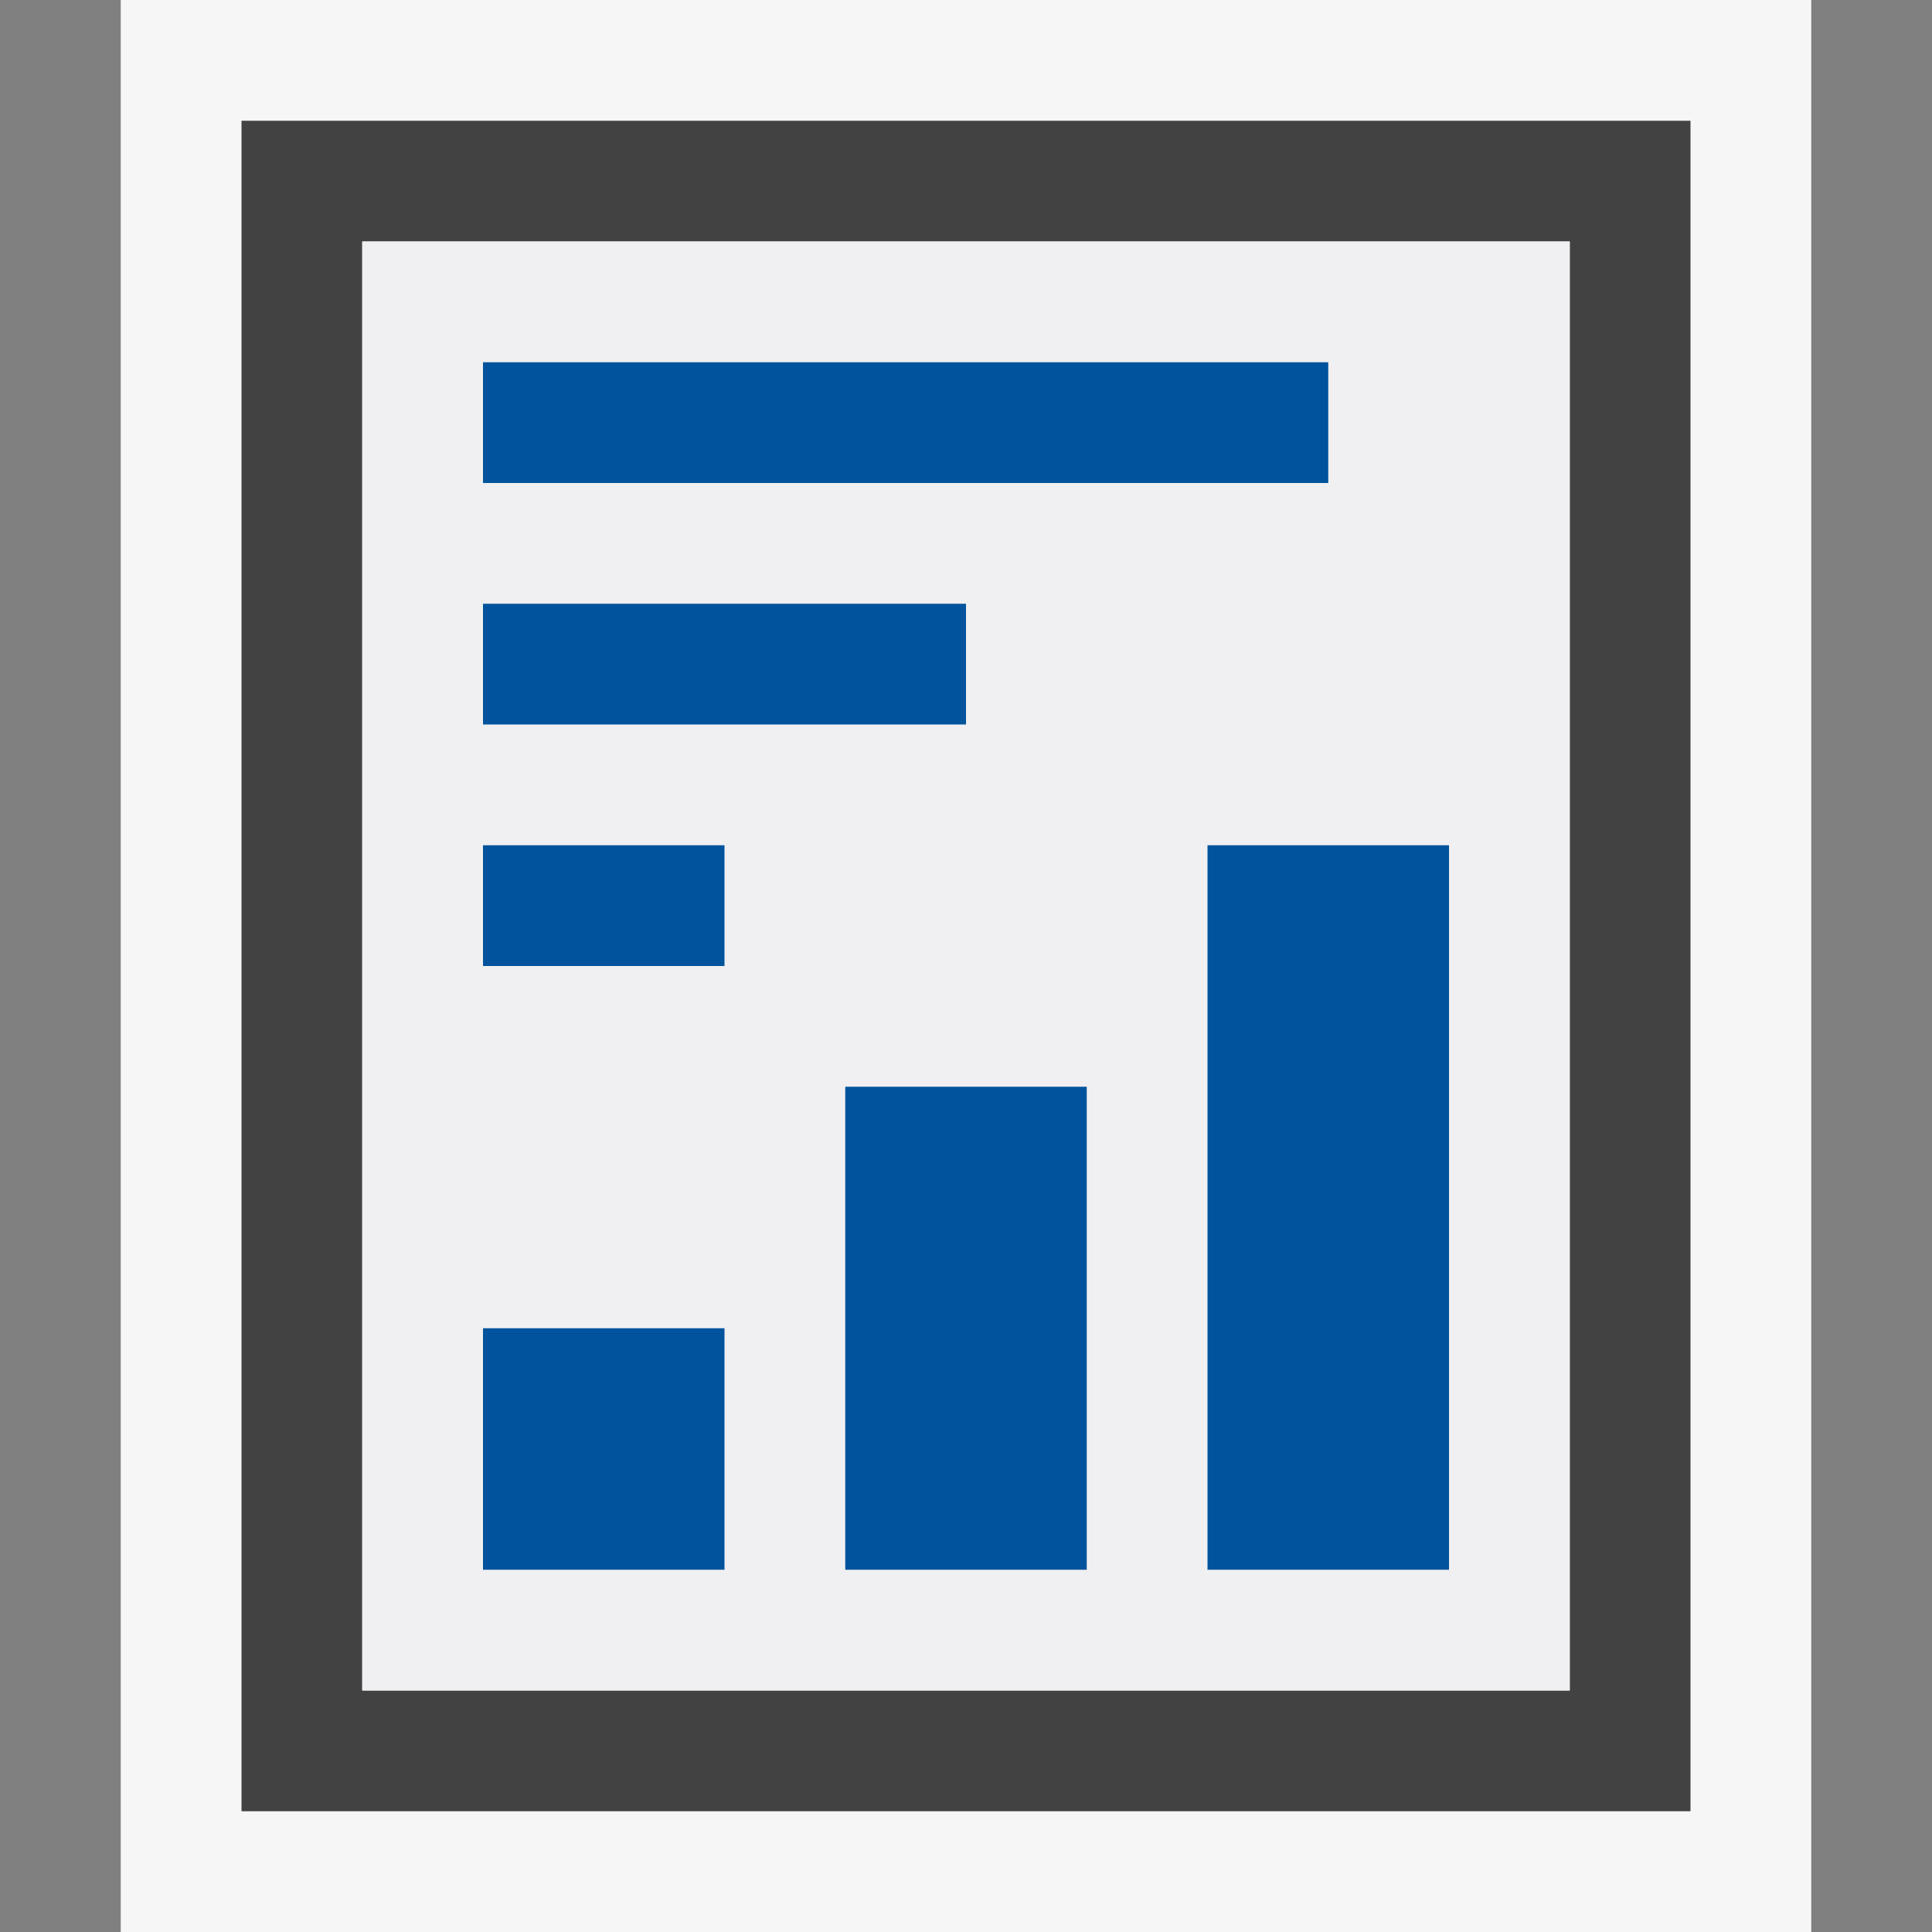
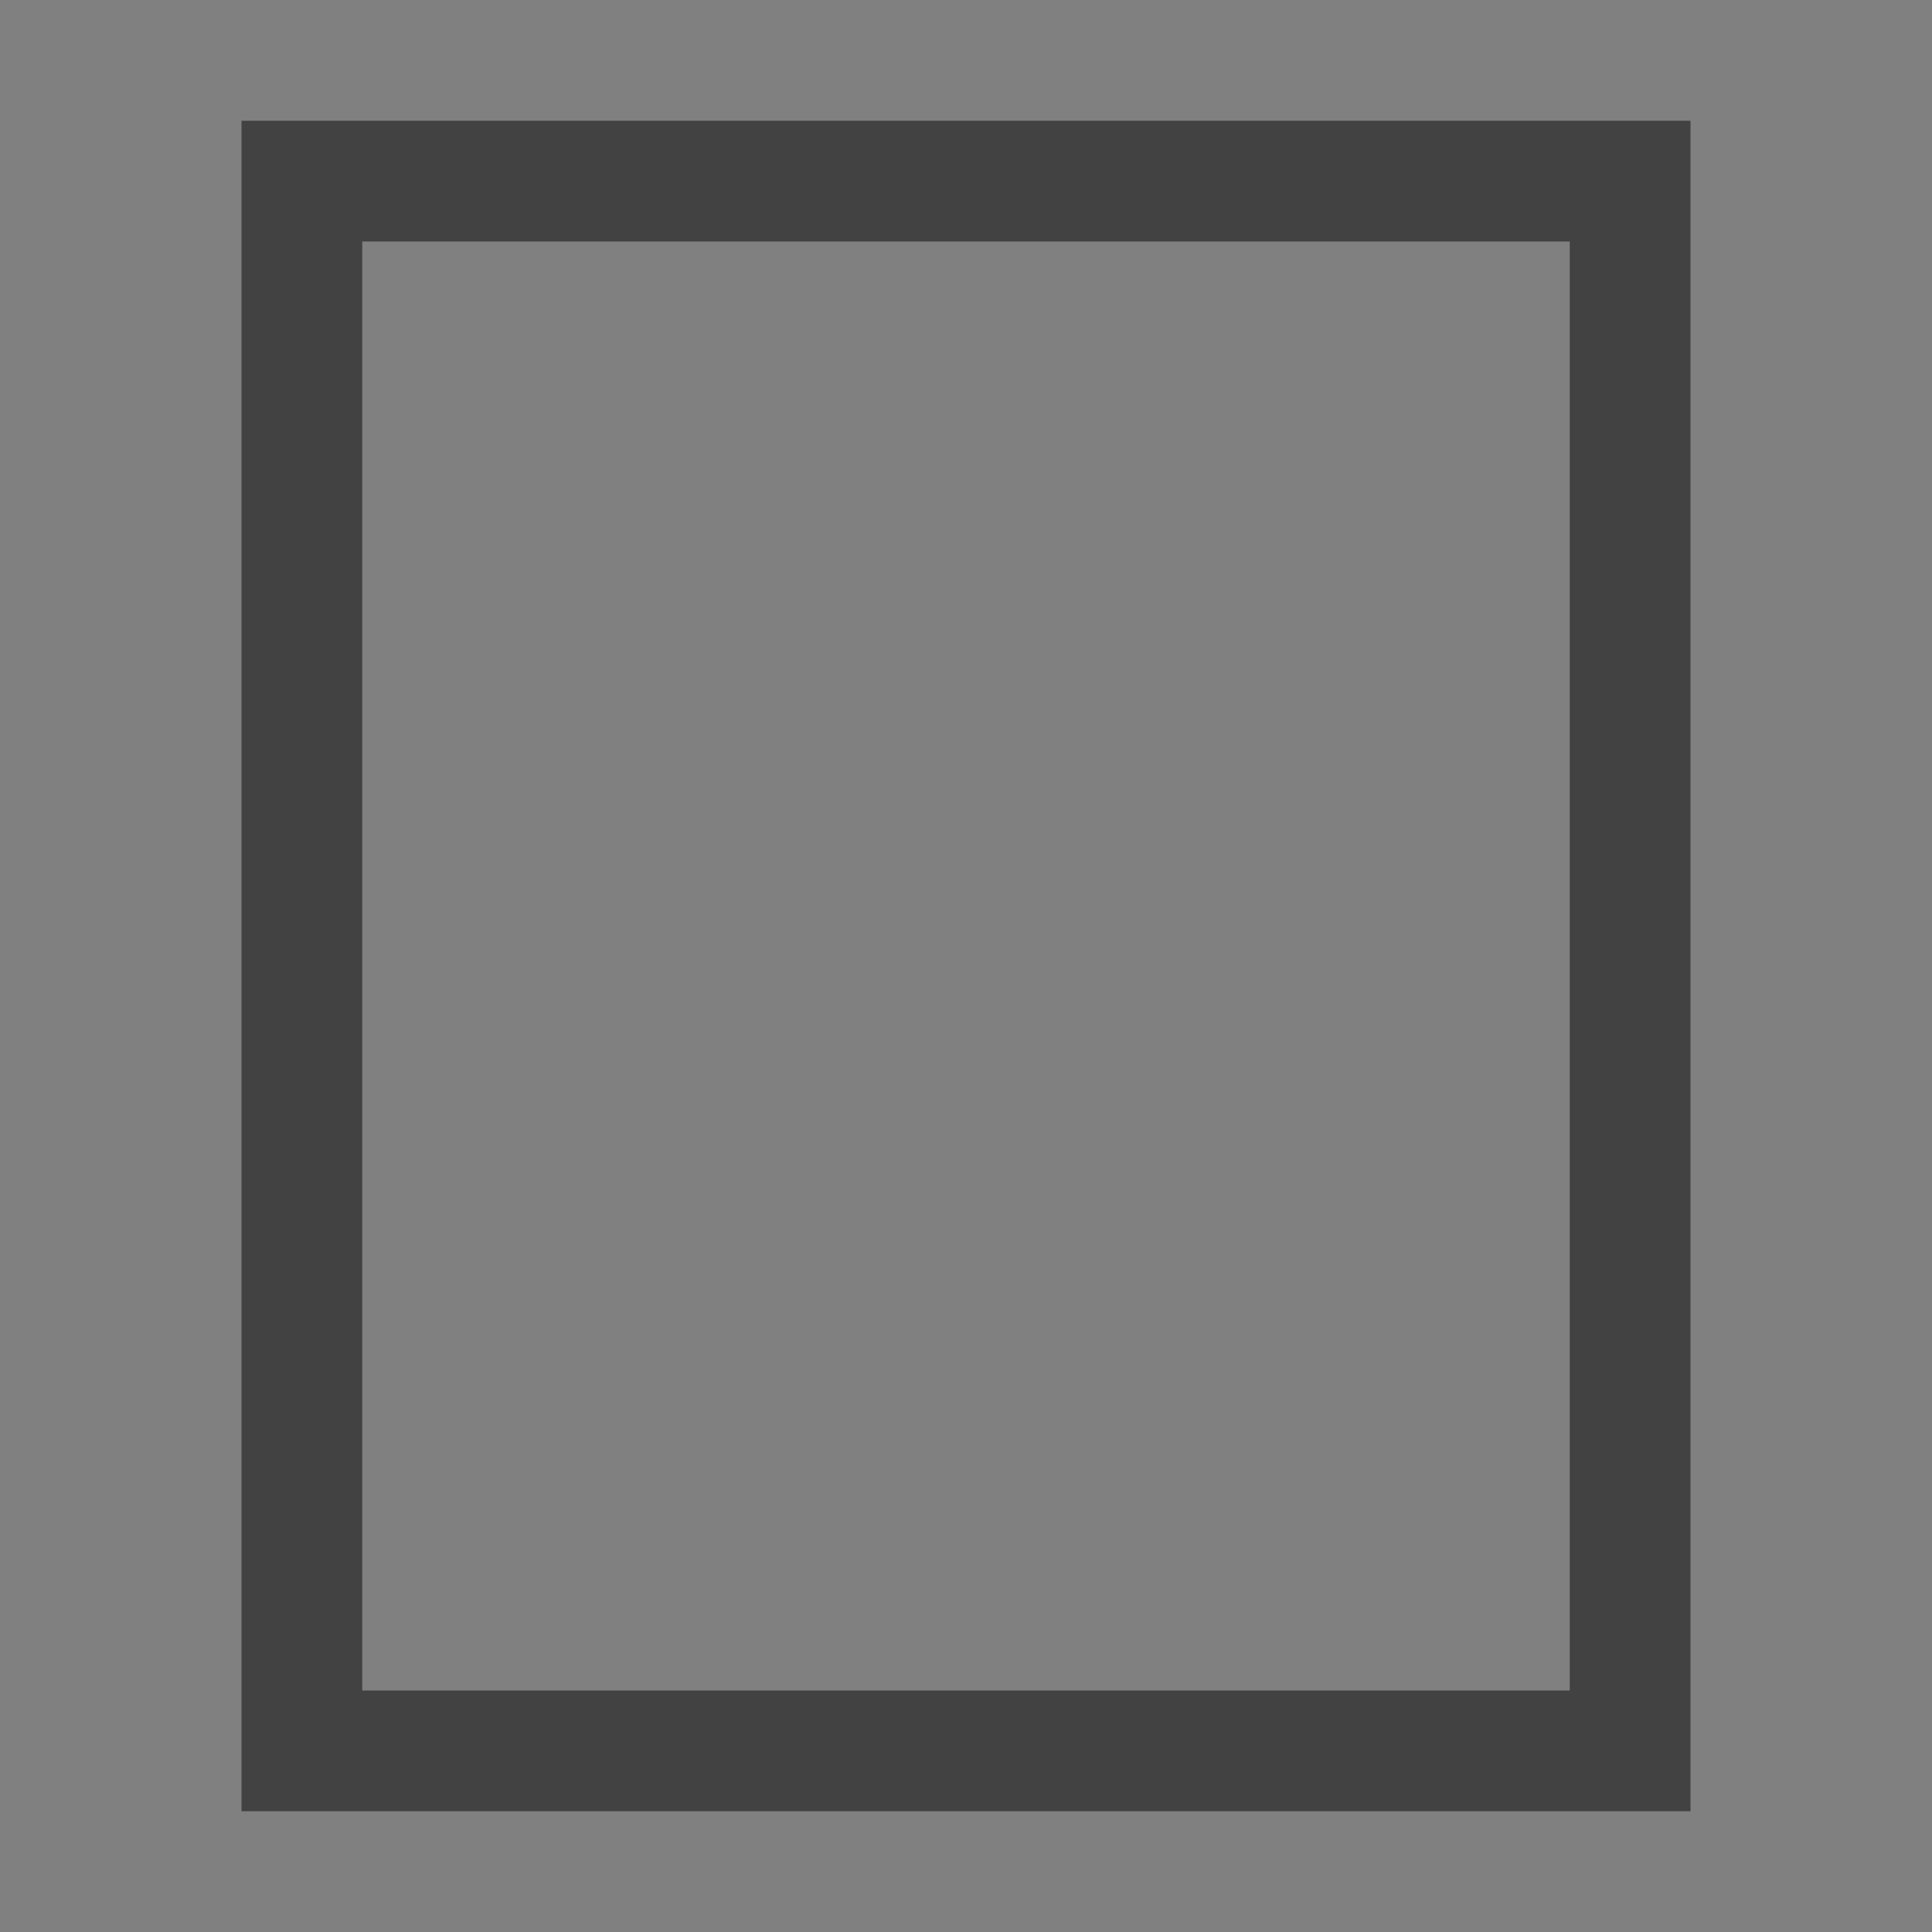
<svg xmlns="http://www.w3.org/2000/svg" viewBox="0 0 16 16">
  <rect x="0" y="0" width="16" height="16" fill="#808080" stroke="none" />
  <style type="text/css">.icon-canvas-transparent{opacity:0;fill:#F6F6F6;} .icon-vs-out{fill:#F6F6F6;} .icon-vs-bg{fill:#424242;} .icon-vs-fg{fill:#F0EFF1;} .icon-vs-action-blue{fill:#00539C;}</style>
-   <path class="icon-canvas-transparent" d="M16 16h-16v-16h16v16z" id="canvas" />
-   <path class="icon-vs-out" d="M15 0v16h-14v-16h14z" id="outline" />
  <path class="icon-vs-bg" d="M2 1v14h12v-14h-12zm11 13h-10v-12h10v12z" id="iconBg" />
-   <path class="icon-vs-fg" d="M3 2v12h10v-12h-10zm1 1h7v1h-7v-1zm0 2h4v1h-4v-1zm2 8h-2v-2h2v2zm0-5h-2v-1h2v1zm3 5h-2v-4h2v4zm3 0h-2v-6h2v6z" id="iconFg" />
-   <path class="icon-vs-action-blue" d="M11 4h-7v-1h7v1zm-1 3v6h2v-6h-2zm-3 6h2v-4h-2v4zm1-8h-4v1h4v-1zm-4 3h2v-1h-2v1zm0 5h2v-2h-2v2z" id="colorImportance" />
</svg>